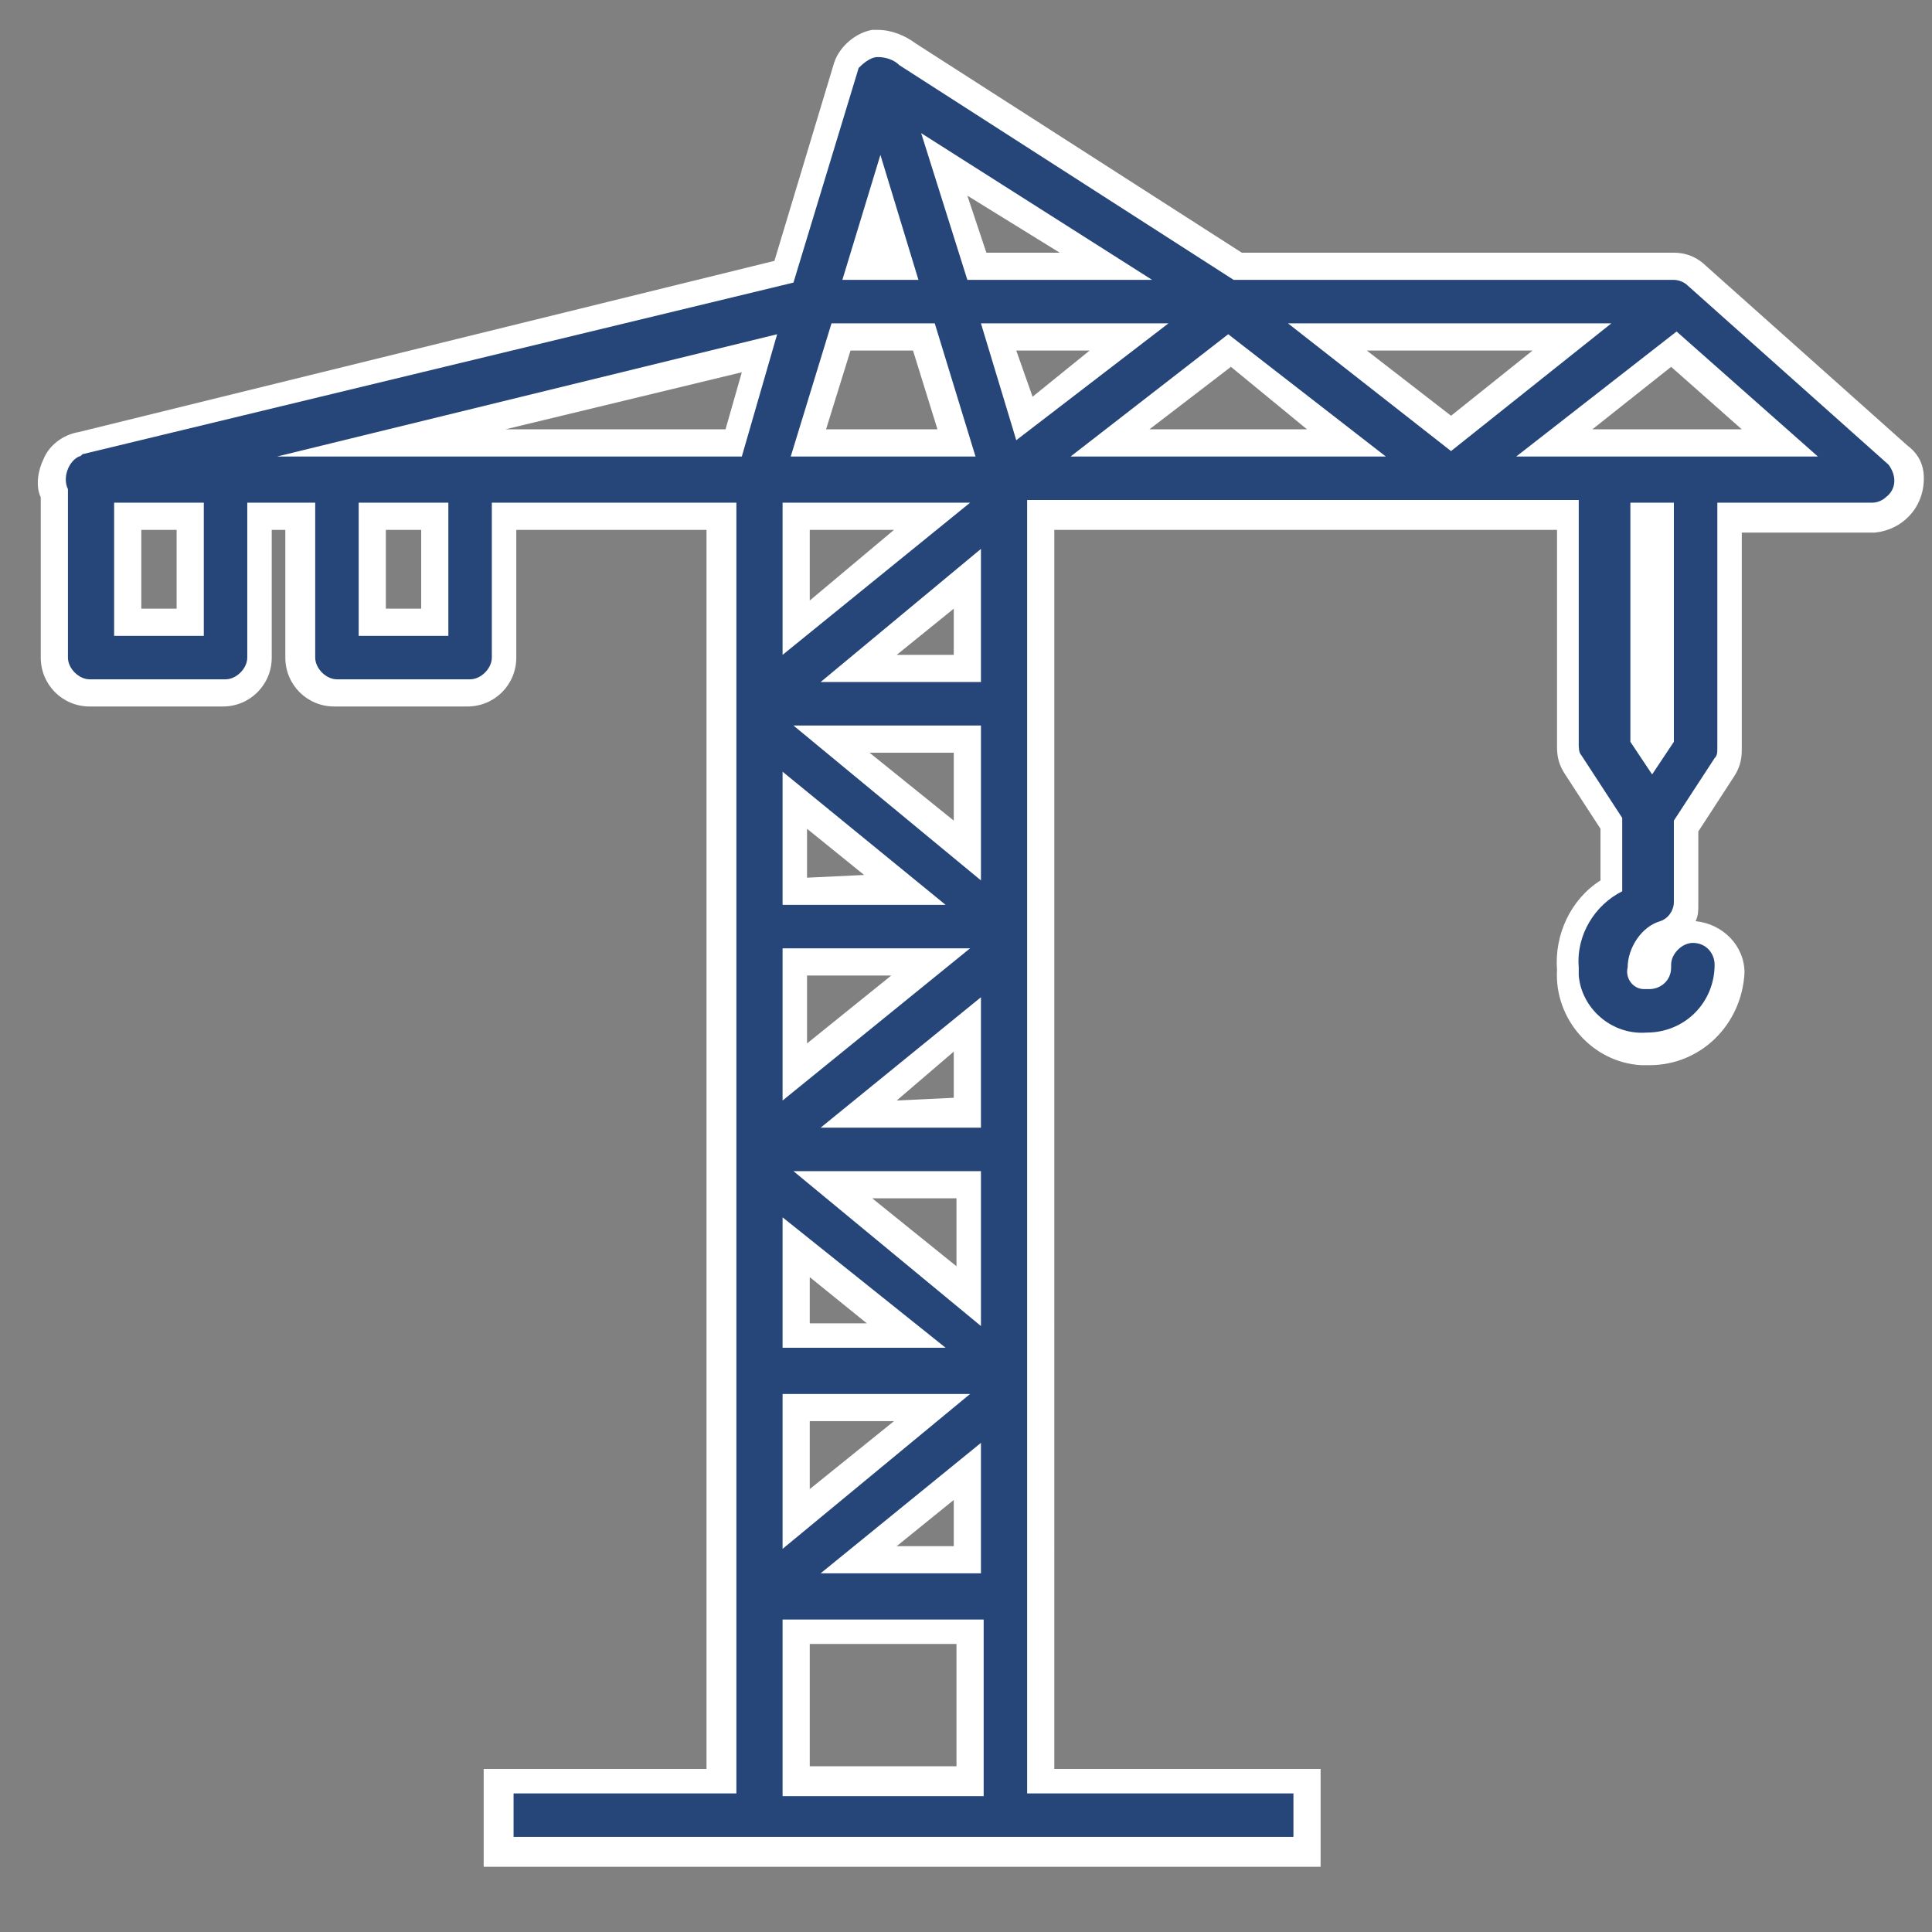
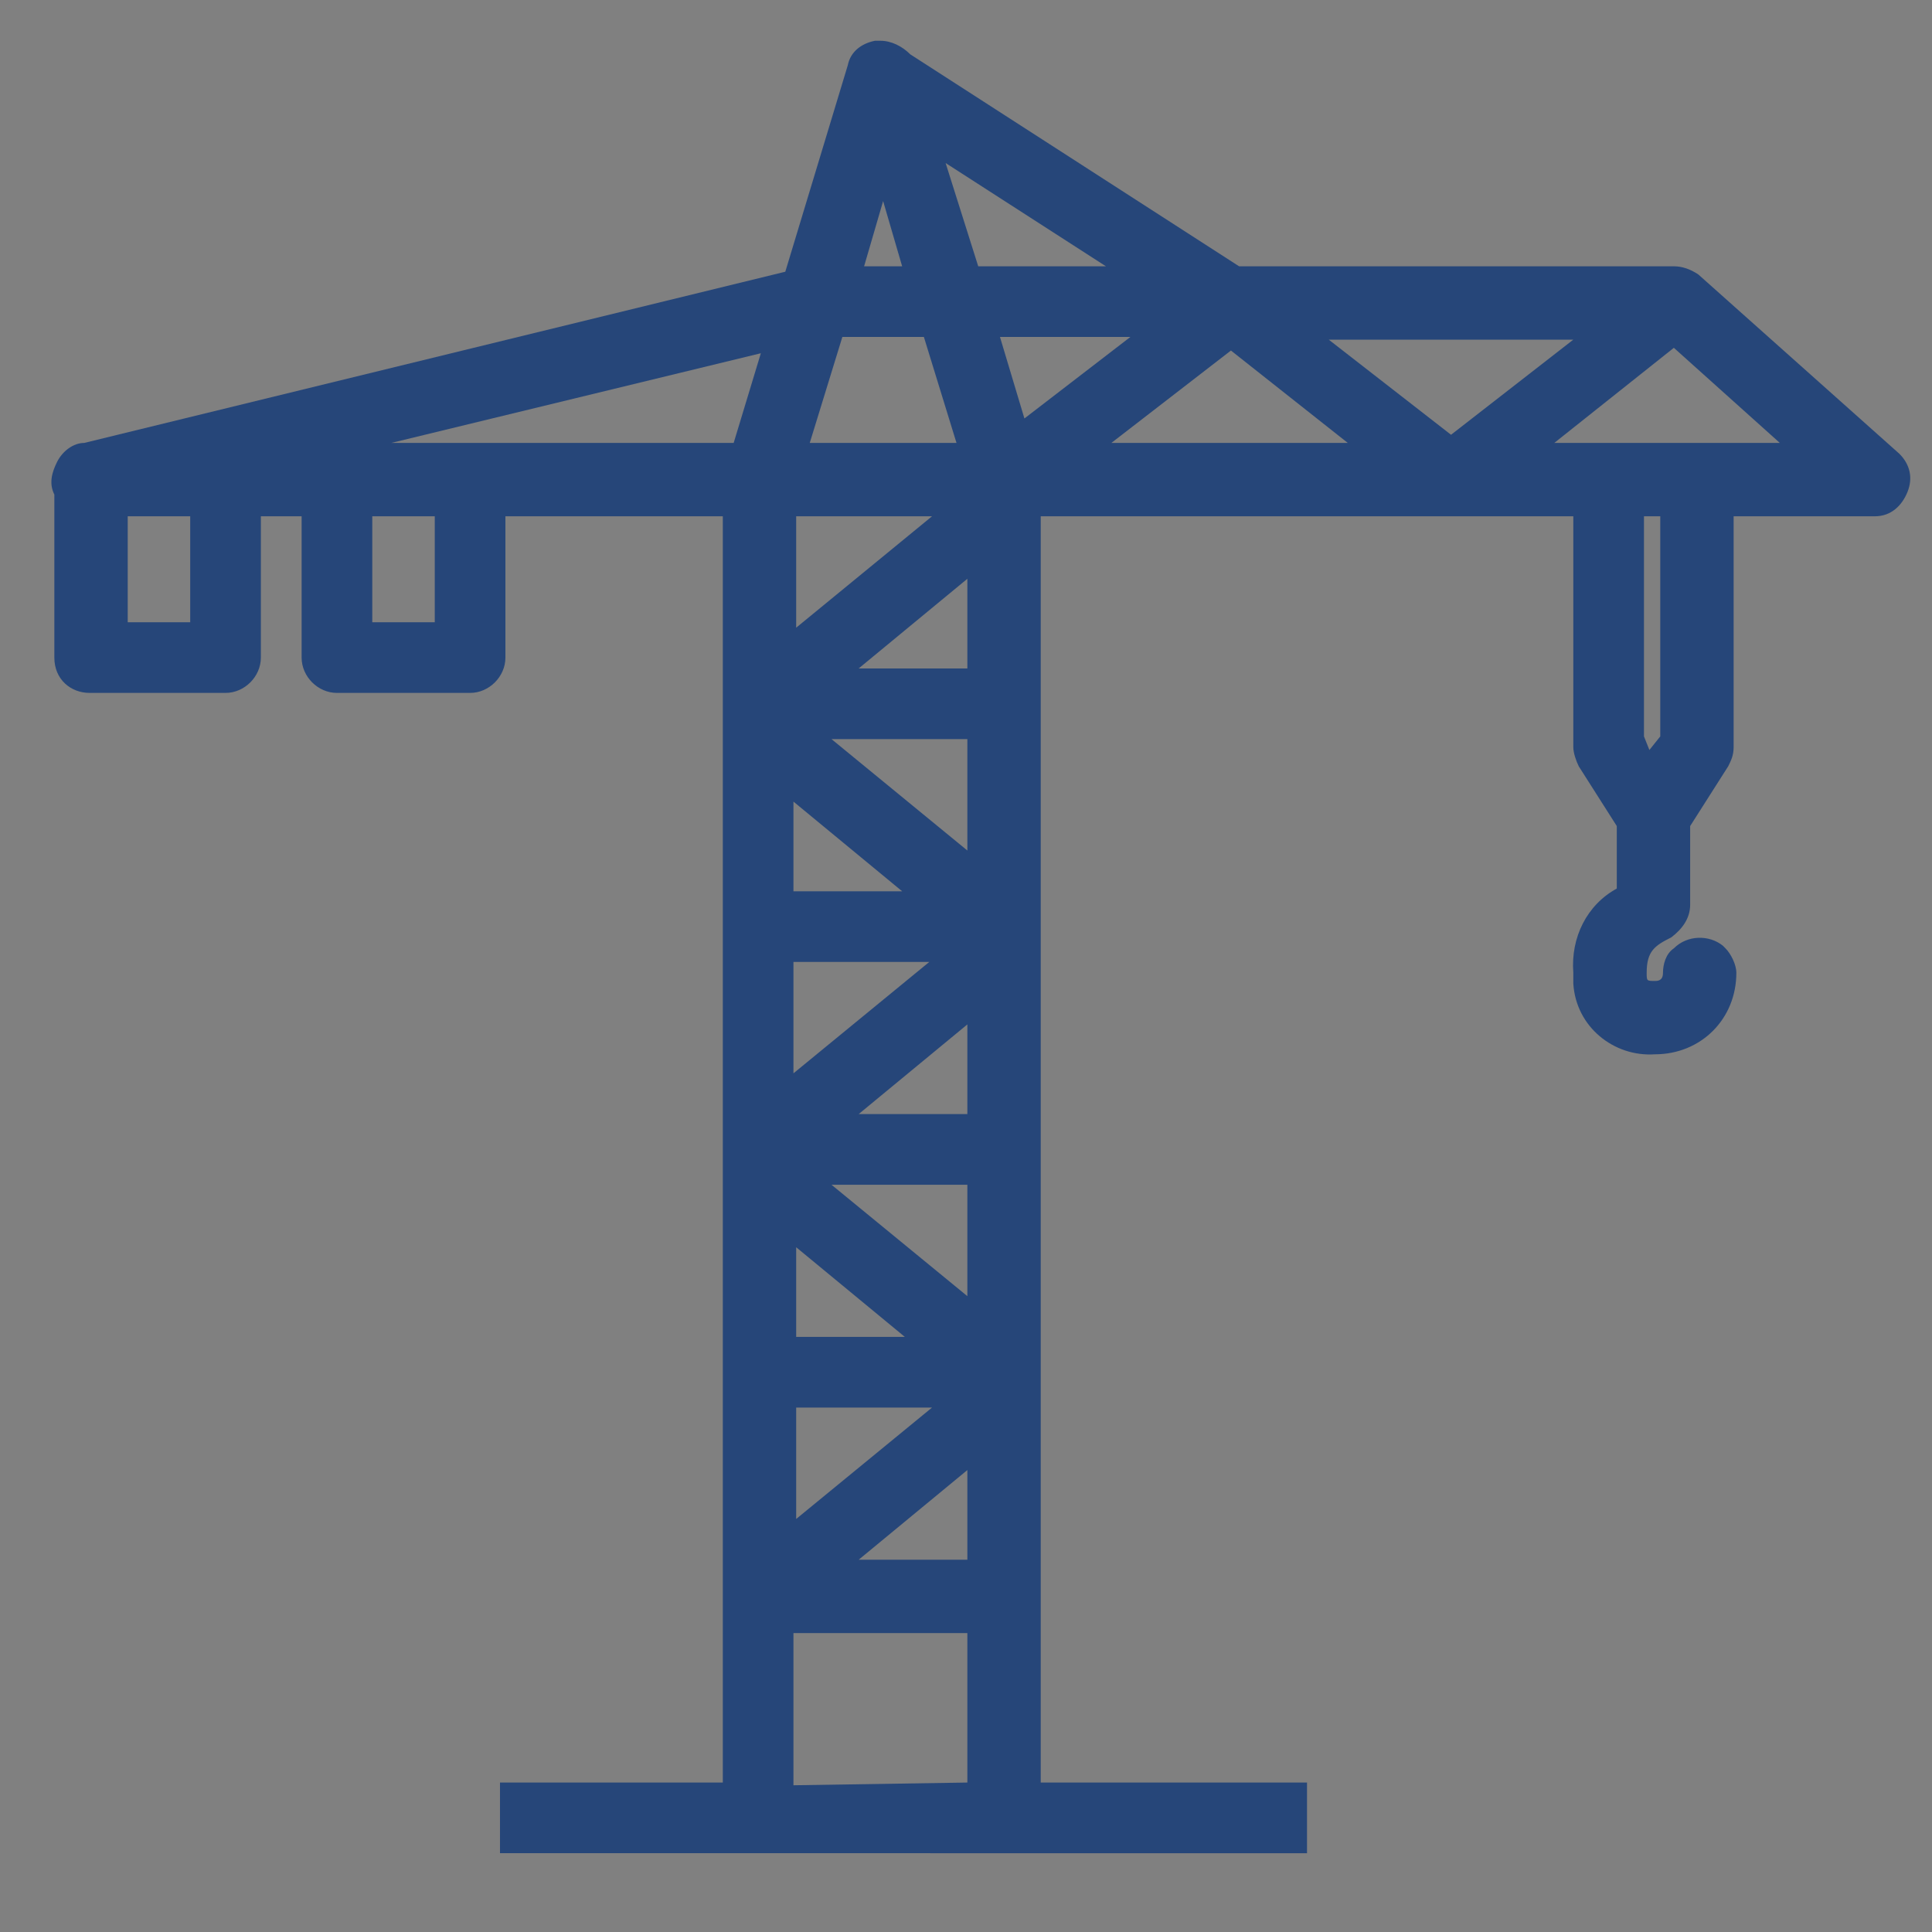
<svg xmlns="http://www.w3.org/2000/svg" version="1.1" id="Ebene_1" x="0px" y="0px" viewBox="0 0 71.1 71.1" style="enable-background:new 0 0 71.1 71.1;" xml:space="preserve">
  <rect x="0" y="0" width="71.1" height="71.1" fill="#808080" stroke="none" />
  <style type="text/css">
	.st0{fill:#264679;}
	.st1{fill:#FFFFFF;}
	.st2{fill:none;}
</style>
  <title>Erwerb bestehender Immobilien
und Realisierung von Neubauprojekten in der ganzen Schweiz</title>
  <g>
    <g id="Ebene_1-2">
      <path class="st0" d="M18.4,68.2v-2.6h8.2V19h-8v5.2c0,0.7-0.6,1.3-1.3,1.3h-4.9c-0.7,0-1.3-0.6-1.3-1.3V19H9.6v5.2    c0,0.7-0.6,1.3-1.3,1.3H3.3C2.6,25.5,2,25,2,24.2v-6c-0.2-0.4-0.1-0.8,0.1-1.2c0.2-0.4,0.6-0.7,1-0.7l25.8-6.3l2.3-7.6    c0.1-0.5,0.5-0.8,1-0.9h0.2c0.4,0,0.8,0.2,1.1,0.5l12.1,7.8h16c0.3,0,0.6,0.1,0.9,0.3l7.4,6.6c0.4,0.4,0.5,0.9,0.3,1.4    c-0.2,0.5-0.6,0.9-1.2,0.9h-5.2v8.5c0,0.3-0.1,0.5-0.2,0.7l-1.4,2.2v2.9c0,0.5-0.3,0.9-0.7,1.2c-0.6,0.3-0.9,0.5-0.9,1.3    c0,0.3,0,0.3,0.3,0.3c0.1,0,0.3,0,0.3-0.3c0-0.3,0.1-0.7,0.4-0.9c0.5-0.5,1.3-0.5,1.8-0.1c0,0,0,0,0.1,0.1    c0.2,0.2,0.4,0.6,0.4,0.9c0,1.7-1.3,3-3,3c-1.5,0.1-2.9-1-3-2.6c0-0.1,0-0.3,0-0.4c-0.1-1.3,0.5-2.5,1.6-3.1v-2.3l-1.4-2.2    c-0.1-0.2-0.2-0.5-0.2-0.7V19H38.3v46.6h9.8v2.6L18.4,68.2z M35.6,65.6v-5.5h-6.4v5.6L35.6,65.6z M35.6,57.4v-3.3l-4,3.3    L35.6,57.4z M29.3,55.9l5-4.1h-5V55.9z M33.3,49.2l-4-3.3v3.3H33.3z M35.6,47.7v-4.1h-5L35.6,47.7z M35.6,41v-3.3l-4,3.3L35.6,41z     M29.2,39.5l5-4.1h-5V39.5z M33.2,32.8l-4-3.3v3.3H33.2z M35.6,31.3v-4.1h-5L35.6,31.3z M60.7,27.6l0.4-0.5V19h-0.6v8.1L60.7,27.6    z M35.6,24.6v-3.3l-4,3.3L35.6,24.6z M29.3,23.1l5-4.1h-5V23.1z M16,22.9V19h-2.3v3.9L16,22.9z M7,22.9V19H4.7v3.9L7,22.9z     M65.5,16.3l-3.9-3.5l-4.4,3.5H65.5z M49.6,16.3l-4.3-3.4l-4.4,3.4H49.6z M35.2,16.3L34,12.4h-3l-1.2,3.9L35.2,16.3z M27,16.3    l1-3.3l-13.6,3.3H27z M53.4,16l4.5-3.5h-9L53.4,16z M37.7,15.4l3.9-3h-4.8L37.7,15.4z M40.7,9.8L34.8,6L36,9.8H40.7z M33.2,9.8    l-0.7-2.4l-0.7,2.4H33.2z" />
-       <path class="st1" d="M32.3,2.1c0.3,0,0.6,0.1,0.8,0.3l12.3,7.9h16.2c0.2,0,0.4,0.1,0.5,0.2l7.4,6.6c0.3,0.4,0.3,0.9-0.1,1.2    c-0.1,0.1-0.3,0.2-0.5,0.2h-5.7v9c0,0.2,0,0.3-0.1,0.4l-1.5,2.3v3c0,0.3-0.2,0.6-0.5,0.7c-0.7,0.2-1.2,1-1.2,1.7    c-0.1,0.4,0.2,0.8,0.6,0.8c0.1,0,0.1,0,0.2,0c0.4,0,0.8-0.3,0.8-0.8c0,0,0,0,0-0.1c0-0.4,0.4-0.8,0.8-0.8c0.5,0,0.8,0.4,0.8,0.8    c0,1.4-1.1,2.5-2.5,2.5c-1.3,0.1-2.4-0.9-2.5-2.1c0-0.1,0-0.2,0-0.3c-0.1-1.2,0.6-2.3,1.6-2.8v-2.7l-1.5-2.3    c-0.1-0.1-0.1-0.3-0.1-0.4v-9H37.8v47.6h9.8v1.6H18.9v-1.6h8.2V18.5h-9v5.7c0,0.4-0.4,0.8-0.8,0.8h-4.9c-0.4,0-0.8-0.4-0.8-0.8    v-5.7H9.1v5.7c0,0.4-0.4,0.8-0.8,0.8H3.3c-0.4,0-0.8-0.4-0.8-0.8v-6.2c-0.2-0.4,0-1,0.4-1.2c0.1,0,0.1-0.1,0.2-0.1l26.1-6.3    l2.4-7.9C31.7,2.4,32,2.1,32.3,2.1L32.3,2.1 M35.6,10.3h6.8l-8.5-5.4L35.6,10.3 M31,10.3h2.8l-1.4-4.6L31,10.3 M53.4,16.6l5.9-4.7    H47.4L53.4,16.6 M37.4,16.2l5.6-4.3h-6.9L37.4,16.2 M29.1,16.8h6.8l-1.5-4.9h-3.8L29.1,16.8 M55.8,16.8h11.1l-5.2-4.6L55.8,16.8     M39.4,16.8H51l-5.8-4.5L39.4,16.8 M10.2,16.8h17.1l1.3-4.5L10.2,16.8 M60.8,28.5l0.8-1.2v-8.8h-1.6v8.8L60.8,28.5 M28.8,24.1    l6.9-5.6h-6.9V24.1 M13.2,23.4h3.3v-4.9h-3.3L13.2,23.4 M4.2,23.4h3.3v-4.9H4.2L4.2,23.4 M30.2,25.1h5.9v-4.9L30.2,25.1     M36.1,32.4v-5.7h-6.9L36.1,32.4 M28.8,33.3h6l-6-4.9V33.3 M28.8,40.5l6.9-5.6h-6.9V40.5 M30.2,41.5h5.9v-4.8L30.2,41.5     M36.1,48.8v-5.7h-6.9L36.1,48.8 M28.8,49.6h6l-6-4.8V49.6 M28.8,57l6.9-5.7h-6.9V57 M30.2,57.9h5.9v-4.8L30.2,57.9 M28.8,66.1    h7.4v-6.5h-7.4V66.1 M32.3,1.1h-0.2c-0.6,0.1-1.2,0.6-1.4,1.2l-2.2,7.3L2.9,15.9c-0.6,0.1-1.1,0.5-1.3,1c-0.2,0.4-0.3,1-0.1,1.4    v5.9c0,1,0.8,1.8,1.8,1.8h4.9c1,0,1.8-0.8,1.8-1.8v-4.7h0.5v4.7c0,1,0.8,1.8,1.8,1.8h4.9c1,0,1.8-0.8,1.8-1.8v-4.7h7v45.6h-8.2    v3.6h30.8v-3.6h-9.8V19.5h18.5v8c0,0.4,0.1,0.7,0.3,1l1.3,2v1.9c-1.1,0.7-1.7,2-1.6,3.3c-0.1,1.8,1.3,3.4,3.1,3.5    c0.1,0,0.2,0,0.3,0c1.9,0,3.4-1.5,3.5-3.4c0-1-0.8-1.8-1.8-1.9c0.1-0.2,0.1-0.4,0.1-0.6v-2.7l1.3-2c0.2-0.3,0.3-0.6,0.3-1v-8H69    c1-0.1,1.8-0.9,1.8-2c0-0.5-0.2-0.9-0.6-1.2l-7.4-6.6c-0.3-0.3-0.7-0.5-1.2-0.5H45.7l-12-7.7C33.3,1.3,32.8,1.1,32.3,1.1z     M36.3,9.3l-0.7-2.1L39,9.3H36.3z M32.4,9.3l0.1-0.2L32.4,9.3L32.4,9.3z M50.3,12.9h6.1l-3,2.4L50.3,12.9L50.3,12.9z M37.4,12.9    h2.7L38,14.6L37.4,12.9L37.4,12.9z M31.3,12.9h2.3l0.9,2.9h-4.1L31.3,12.9L31.3,12.9z M58.6,15.8l2.9-2.3l2.6,2.3H58.6z     M42.3,15.8l3-2.3l2.8,2.3L42.3,15.8z M18.6,15.8l8.7-2.1l-0.6,2.1H18.6z M29.8,19.5h3.1l-3.1,2.6L29.8,19.5L29.8,19.5z     M14.2,19.5h1.3v2.9h-1.3L14.2,19.5L14.2,19.5z M5.2,19.5h1.3v2.9H5.2L5.2,19.5L5.2,19.5z M33,24.1l2.1-1.7v1.7H33z M32,27.7h3.1    v2.5L32,27.7L32,27.7z M29.7,32.3v-1.8l2.1,1.7L29.7,32.3z M29.7,35.9h3.1l-3.1,2.5V35.9L29.7,35.9z M33,40.5l2.1-1.8v1.7L33,40.5    z M32.1,44.1h3.1v2.5L32.1,44.1z M29.8,48.7v-1.7l2.1,1.7H29.8z M29.8,52.3h3.1l-3.1,2.5V52.3z M33,56.9l2.1-1.7v1.7H33z     M29.8,60.5h5.4v4.5h-5.4V60.5L29.8,60.5z" />
      <rect x="-39.9" y="-39.9" class="st2" width="150" height="150" />
    </g>
  </g>
</svg>